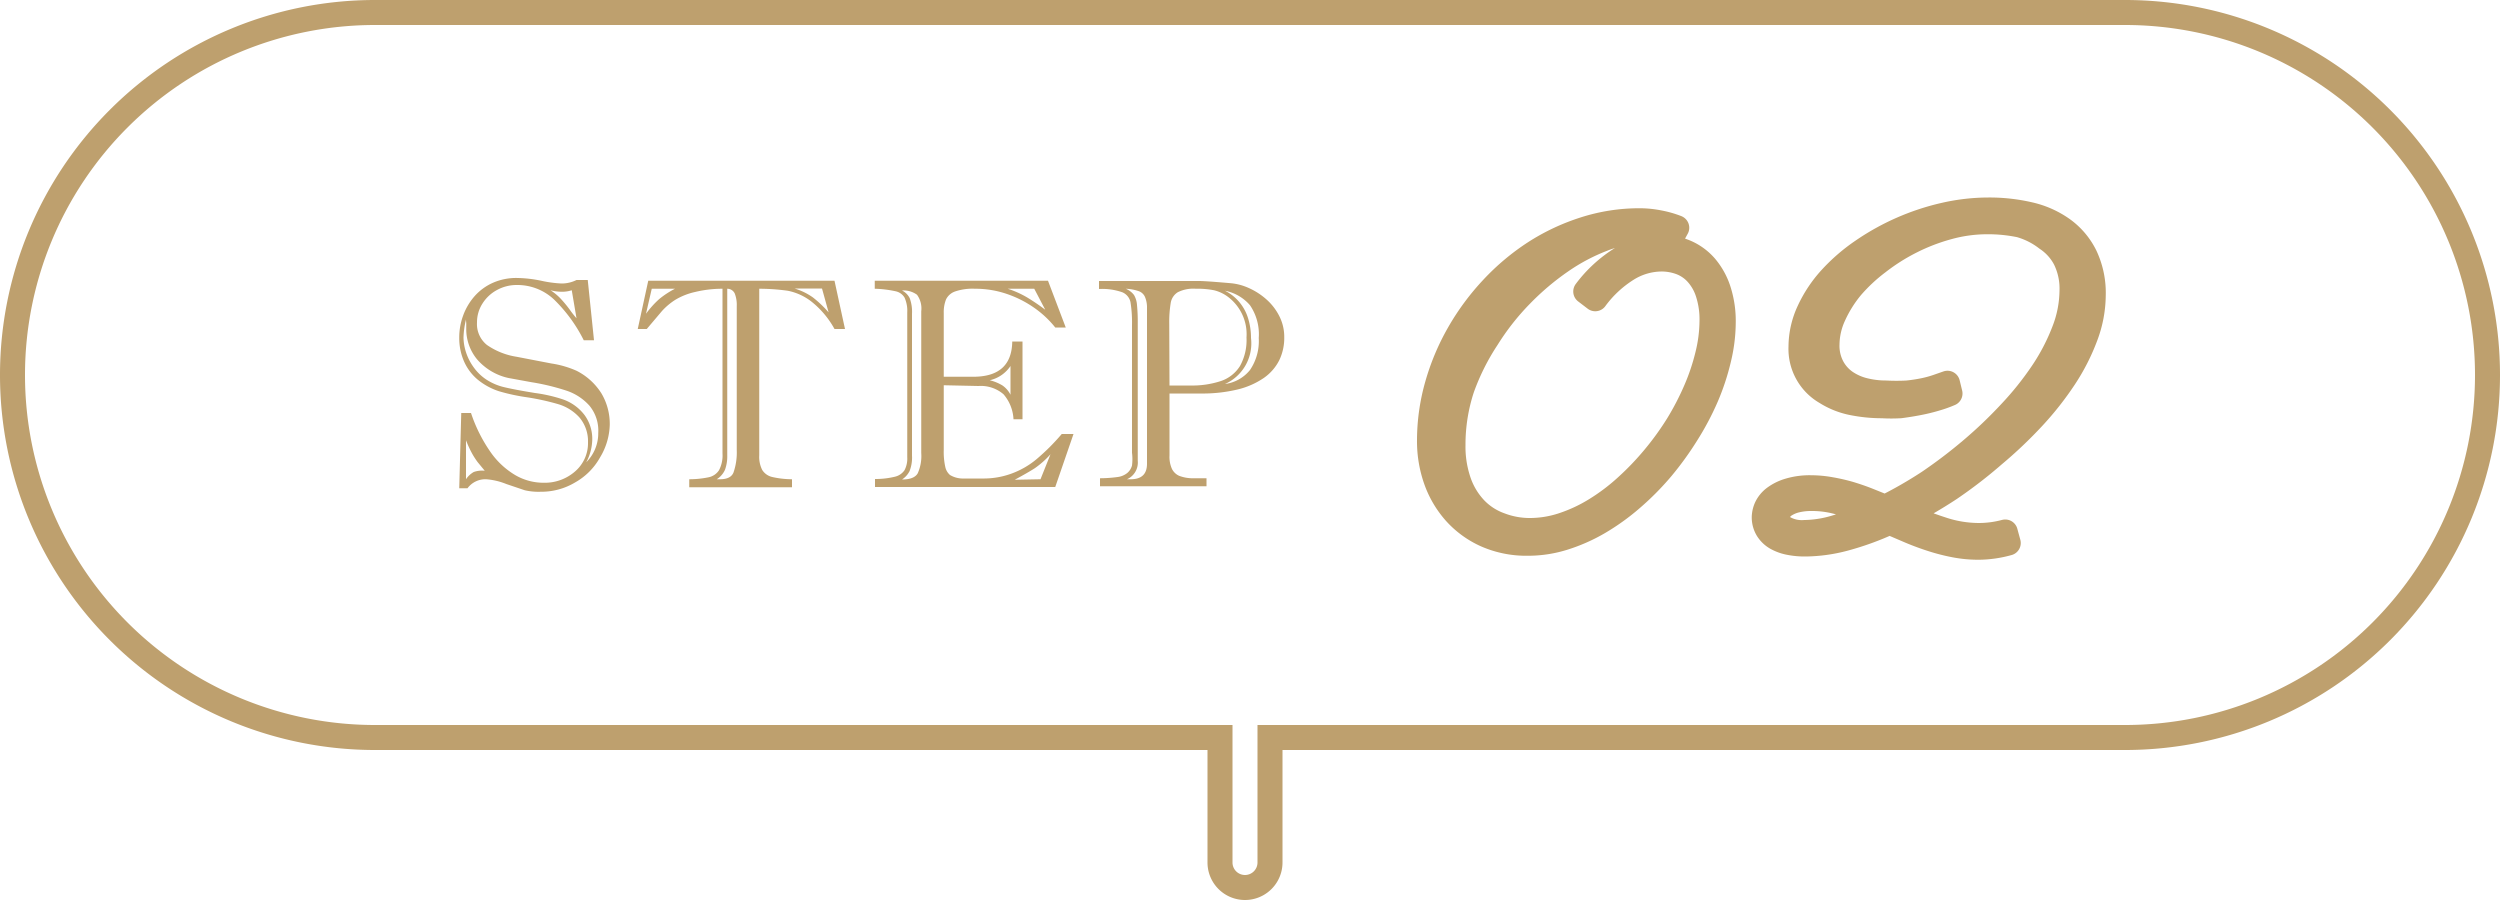
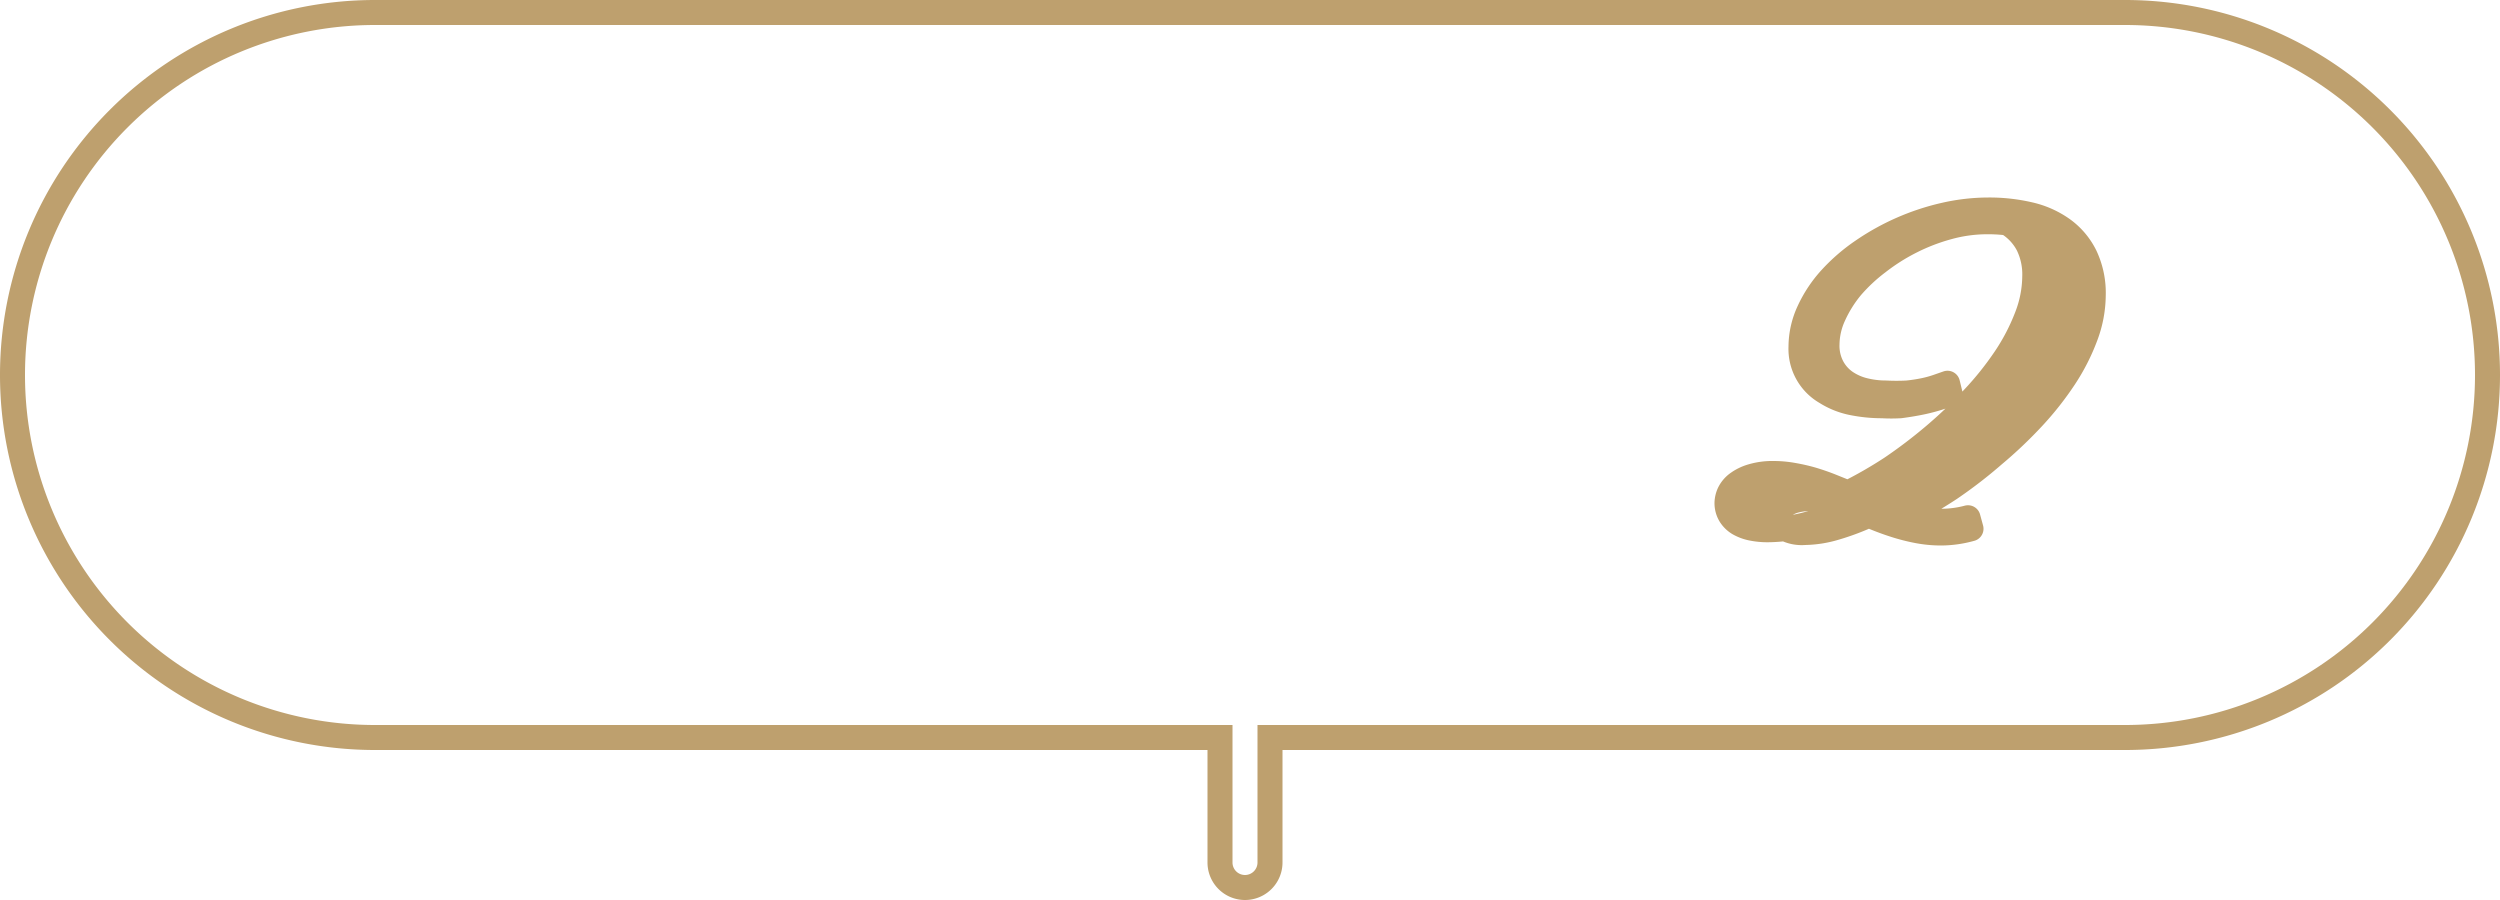
<svg xmlns="http://www.w3.org/2000/svg" viewBox="0 0 100 36">
  <defs>
    <style>
      .cls-1, .cls-2 {
        fill: #bea06e;
      }

      .cls-2 {
        stroke: #bea06e;
        stroke-linecap: round;
        stroke-linejoin: round;
      }
    </style>
  </defs>
  <title>form_il02</title>
  <g id="レイヤー_2" data-name="レイヤー 2">
    <g id="contents">
      <g>
        <path class="cls-1" d="M85,1a14,14,0,0,1,0,28H50.3v5.5a.5.5,0,0,1-1,0V29H15A14,14,0,0,1,15,1H85m0-1H15a15,15,0,0,0,0,30H48.3v4.5a1.5,1.5,0,0,0,3,0V30H85A15,15,0,0,0,85,0Z" />
        <g>
-           <path class="cls-1" d="M18.45,16.52h.39a6.06,6.06,0,0,0,.78,1.56,3.19,3.19,0,0,0,1,.93,2.24,2.24,0,0,0,1.12.3A1.84,1.84,0,0,0,23,18.86a1.49,1.49,0,0,0,.52-1.17,1.47,1.47,0,0,0-.35-1,1.87,1.87,0,0,0-.83-.52,9.71,9.71,0,0,0-1.27-.28,7.88,7.88,0,0,1-1.11-.24,2.62,2.62,0,0,1-.87-.48,2,2,0,0,1-.54-.74,2.32,2.32,0,0,1-.18-.92,2.53,2.53,0,0,1,.16-.9,2.43,2.43,0,0,1,.46-.77,2.14,2.14,0,0,1,.73-.53,2.31,2.31,0,0,1,1-.19,5,5,0,0,1,.93.11,4.74,4.74,0,0,0,.81.11,1.32,1.32,0,0,0,.6-.14h.45l.25,2.41h-.41a6,6,0,0,0-1.2-1.64,2.14,2.14,0,0,0-1.48-.57,1.63,1.63,0,0,0-.79.2,1.55,1.55,0,0,0-.58.54,1.39,1.39,0,0,0-.22.76,1.07,1.07,0,0,0,.4.9,2.84,2.84,0,0,0,1.18.47l1.4.27a3.89,3.89,0,0,1,1,.29,2.51,2.51,0,0,1,1,.91A2.39,2.39,0,0,1,24.39,17,2.65,2.65,0,0,1,24,18.3a2.59,2.59,0,0,1-1,1,2.63,2.63,0,0,1-1.37.37,2.41,2.41,0,0,1-.64-.06l-.74-.25a2.65,2.65,0,0,0-.81-.19.89.89,0,0,0-.74.36h-.33Zm.19-3.74a3.47,3.47,0,0,0-.1.72,2,2,0,0,0,.11.62,2.15,2.15,0,0,0,.31.59,1.92,1.92,0,0,0,.46.45,2.25,2.25,0,0,0,.76.33q.42.1,1.22.23a6,6,0,0,1,1.1.25,1.84,1.84,0,0,1,.88.63,1.61,1.61,0,0,1,.31,1,2,2,0,0,1-.24.89,1.63,1.63,0,0,0,.48-1.17,1.57,1.57,0,0,0-.35-1.09,2.14,2.14,0,0,0-.88-.59,9,9,0,0,0-1.43-.35l-.93-.17a2.31,2.31,0,0,1-1.26-.75,1.9,1.9,0,0,1-.43-1.23q0-.13,0-.22A1.38,1.38,0,0,1,18.64,12.78Zm0,4.83v1.56a.91.91,0,0,1,.31-.29,1,1,0,0,1,.44-.05l-.28-.34a3.11,3.11,0,0,1-.21-.32A4.25,4.25,0,0,1,18.64,17.61Zm4.42-4.88-.19-1.12a1.22,1.22,0,0,1-.39.06,1.81,1.81,0,0,1-.46-.06,2.2,2.2,0,0,1,.41.34,4.89,4.89,0,0,1,.37.45A3.69,3.69,0,0,0,23.06,12.73Z" />
-           <path class="cls-1" d="M25.93,11.23h7.45l.42,1.93h-.42a3.61,3.61,0,0,0-.94-1.11,2.25,2.25,0,0,0-.93-.42,8.31,8.31,0,0,0-1.14-.08v6.66a1.15,1.15,0,0,0,.12.59.64.64,0,0,0,.4.28,3.64,3.64,0,0,0,.79.09v.32H27.57v-.32a3.82,3.82,0,0,0,.78-.08.65.65,0,0,0,.41-.28,1.27,1.27,0,0,0,.14-.67V11.55a4.64,4.64,0,0,0-1.1.13A2.64,2.64,0,0,0,27,12a2.6,2.6,0,0,0-.52.44l-.61.72h-.36Zm1.09.32h-.95l-.23,1a3.87,3.87,0,0,1,.52-.58A3.48,3.48,0,0,1,27,11.55ZM29.47,18V12.25a1.26,1.26,0,0,0-.08-.51.33.33,0,0,0-.3-.19v6.66a1.58,1.58,0,0,1-.09.58.86.86,0,0,1-.33.38h.13q.43,0,.54-.27A2.45,2.45,0,0,0,29.47,18Zm3.67-5.52-.26-.94h-1.1a2.49,2.49,0,0,1,.74.36A4.52,4.52,0,0,1,33.14,12.49Z" />
-           <path class="cls-1" d="M37.75,15.41V18a2.79,2.79,0,0,0,.06.67A.59.59,0,0,0,38,19a1,1,0,0,0,.47.14q.31,0,.84,0a3.22,3.22,0,0,0,1.16-.2,3.35,3.35,0,0,0,1-.58,8.66,8.66,0,0,0,1-1h.47l-.73,2.12H35v-.32a3.29,3.29,0,0,0,.79-.09.64.64,0,0,0,.39-.26,1,1,0,0,0,.11-.52V12.5a1.28,1.28,0,0,0-.11-.6.55.55,0,0,0-.36-.25,4.46,4.46,0,0,0-.83-.1v-.32h6.93l.71,1.87h-.42a4,4,0,0,0-.83-.78,4.33,4.33,0,0,0-1.1-.56A3.87,3.87,0,0,0,39,11.55a2.16,2.16,0,0,0-.8.11.63.63,0,0,0-.36.32,1.39,1.39,0,0,0-.09.54v2.55h1.18q1.54,0,1.56-1.41h.41v3.11h-.36a1.65,1.65,0,0,0-.4-1,1.39,1.39,0,0,0-1-.33Zm-1.27-2.86v5.67a1.48,1.48,0,0,1-.1.63.87.87,0,0,1-.3.33q.49,0,.63-.25a1.69,1.69,0,0,0,.14-.81V12.45a.93.93,0,0,0-.17-.66.91.91,0,0,0-.6-.17.68.68,0,0,1,.31.31A1.58,1.58,0,0,1,36.48,12.55Zm3.94,3.24V14.64a1.36,1.36,0,0,1-.83.57,1.8,1.8,0,0,1,.51.21A1,1,0,0,1,40.42,15.79Zm.95-4.24H40.31a3.87,3.87,0,0,1,.78.35,8.53,8.53,0,0,1,.72.49Zm.25,7.62.4-1a3.54,3.54,0,0,1-.63.56q-.28.18-.8.46Z" />
-           <path class="cls-1" d="M46.78,15.74v2.48a1.16,1.16,0,0,0,.1.54.59.59,0,0,0,.28.27,1.52,1.52,0,0,0,.5.1l.6,0v.32H44v-.32a5.32,5.32,0,0,0,.71-.05.77.77,0,0,0,.38-.16.59.59,0,0,0,.19-.3,2,2,0,0,0,0-.51V13a5.13,5.13,0,0,0-.06-.91.55.55,0,0,0-.33-.4,2.42,2.42,0,0,0-.93-.13v-.32h4q.27,0,1.29.09a2.24,2.24,0,0,1,.7.19,2.73,2.73,0,0,1,.7.45,2.24,2.24,0,0,1,.52.67,1.83,1.83,0,0,1,.2.85,2.05,2.05,0,0,1-.2.92,1.91,1.91,0,0,1-.62.71,3.17,3.17,0,0,1-1.05.46,6,6,0,0,1-1.48.16Zm-1.27-2.82v5.51a.73.73,0,0,1-.43.74h.15q.65,0,.65-.62V13.2q0-.72,0-.94a1.08,1.08,0,0,0-.08-.38.43.43,0,0,0-.24-.23,1.83,1.83,0,0,0-.53-.1.79.79,0,0,1,.33.25.91.91,0,0,1,.12.4A6.94,6.94,0,0,1,45.51,12.93Zm1.27,2.5h.82a3.66,3.66,0,0,0,1.24-.18,1.44,1.44,0,0,0,.76-.6,2.14,2.14,0,0,0,.26-1.14,1.87,1.87,0,0,0-.72-1.61,1.54,1.54,0,0,0-.58-.28,3.46,3.46,0,0,0-.73-.06,1.38,1.38,0,0,0-.72.14.62.62,0,0,0-.28.42,4.61,4.61,0,0,0-.06.83ZM49,15.36a1.54,1.54,0,0,0,1-.56,2.06,2.06,0,0,0,.35-1.28,2.06,2.06,0,0,0-.35-1.31A1.76,1.76,0,0,0,49,11.63a1.82,1.82,0,0,1,.57.45,1.84,1.84,0,0,1,.35.64,2.64,2.64,0,0,1,.12.8A1.78,1.78,0,0,1,49,15.36Z" />
-         </g>
+           </g>
        <g>
-           <path class="cls-2" d="M66.89,9.44l-.47-.11a3.79,3.79,0,0,0-.83-.07,4.27,4.27,0,0,0-1.5.31,7.9,7.9,0,0,0-1.64.87,10.68,10.68,0,0,0-1.6,1.35,10.19,10.19,0,0,0-1.37,1.74,9.34,9.34,0,0,0-1,2,7.19,7.19,0,0,0-.36,2.26,4.31,4.31,0,0,0,.22,1.45A3,3,0,0,0,59,20.35,2.58,2.58,0,0,0,60,21a3.31,3.31,0,0,0,1.23.22A4.21,4.21,0,0,0,62.53,21a6.18,6.18,0,0,0,1.3-.61,8.12,8.12,0,0,0,1.23-.93,11.29,11.29,0,0,0,1.11-1.16A11.59,11.59,0,0,0,67.11,17a11.08,11.08,0,0,0,.73-1.41,8.62,8.62,0,0,0,.47-1.41,5.77,5.77,0,0,0,.17-1.34,3.45,3.45,0,0,0-.17-1.15,2.11,2.11,0,0,0-.45-.77,1.67,1.67,0,0,0-.65-.43,2.21,2.21,0,0,0-.76-.13,2.63,2.63,0,0,0-1.36.4,4.62,4.62,0,0,0-1.28,1.19l-.38-.29a5.22,5.22,0,0,1,1.44-1.32,3,3,0,0,1,1.56-.45,2.51,2.51,0,0,1,1,.2,2.2,2.2,0,0,1,.79.58,2.77,2.77,0,0,1,.52.94,4,4,0,0,1,.19,1.27,6.33,6.33,0,0,1-.18,1.47,9.11,9.11,0,0,1-.5,1.52,10.75,10.75,0,0,1-.79,1.49,12.24,12.24,0,0,1-1,1.38,10.88,10.88,0,0,1-1.19,1.2,8.82,8.82,0,0,1-1.32.95,6.8,6.8,0,0,1-1.4.62,4.75,4.75,0,0,1-1.43.22,4,4,0,0,1-1.67-.33,3.68,3.68,0,0,1-1.24-.9,3.93,3.93,0,0,1-.77-1.31,4.66,4.66,0,0,1-.26-1.57,8.12,8.12,0,0,1,.31-2.21,9.19,9.19,0,0,1,.87-2.07,9.66,9.66,0,0,1,1.33-1.8,9.08,9.08,0,0,1,1.7-1.43,8.33,8.33,0,0,1,2-.94,7.17,7.17,0,0,1,2.19-.34,4,4,0,0,1,.79.08,3.93,3.93,0,0,1,.7.2Z" />
-           <path class="cls-2" d="M78,15.74a4.68,4.68,0,0,1-.56.2q-.33.1-.69.17t-.74.12a6.27,6.27,0,0,1-.72,0,6,6,0,0,1-1.25-.13,3.12,3.12,0,0,1-1-.41,2,2,0,0,1-1-1.82,3.4,3.4,0,0,1,.32-1.42,5.12,5.12,0,0,1,.86-1.3,7.22,7.22,0,0,1,1.28-1.11,9.52,9.52,0,0,1,3.29-1.44,7.93,7.93,0,0,1,1.75-.2,7.07,7.07,0,0,1,1.63.18,3.7,3.7,0,0,1,1.33.59,2.88,2.88,0,0,1,.9,1.06,3.46,3.46,0,0,1,.33,1.58,4.73,4.73,0,0,1-.31,1.64,8.16,8.16,0,0,1-.84,1.65,12.29,12.29,0,0,1-1.26,1.6,17.38,17.38,0,0,1-1.57,1.49A18.55,18.55,0,0,1,78,19.54a18.06,18.06,0,0,1-1.83,1.06q.75.33,1.49.57a4.7,4.7,0,0,0,1.49.25,4.11,4.11,0,0,0,1.06-.14l.12.44a4.52,4.52,0,0,1-1.2.17,5,5,0,0,1-.94-.09,7.6,7.6,0,0,1-.9-.23q-.44-.14-.87-.32l-.84-.36a11.31,11.31,0,0,1-1.79.65,6.28,6.28,0,0,1-1.58.22,3.11,3.11,0,0,1-.64-.06,1.71,1.71,0,0,1-.52-.19,1,1,0,0,1-.35-.34.92.92,0,0,1-.13-.49,1,1,0,0,1,.09-.38,1.05,1.05,0,0,1,.31-.38,1.85,1.85,0,0,1,.58-.29,2.9,2.9,0,0,1,.9-.12,4.4,4.4,0,0,1,.76.07,7.27,7.27,0,0,1,.75.17q.37.11.73.25l.72.29a17.12,17.12,0,0,0,1.74-1,20,20,0,0,0,1.71-1.3,18.08,18.08,0,0,0,1.56-1.49,12.53,12.53,0,0,0,1.28-1.6,8.31,8.31,0,0,0,.86-1.65,4.54,4.54,0,0,0,.32-1.62,2.68,2.68,0,0,0-.27-1.27,2.21,2.21,0,0,0-.74-.82A3.14,3.14,0,0,0,80.8,9a6.31,6.31,0,0,0-1.31-.13,5.86,5.86,0,0,0-1.55.21,7.86,7.86,0,0,0-1.49.57,8,8,0,0,0-1.33.84,6.82,6.82,0,0,0-1.07,1,5,5,0,0,0-.71,1.14,2.83,2.83,0,0,0-.26,1.15,1.82,1.82,0,0,0,.21.91,1.71,1.71,0,0,0,.54.6,2.29,2.29,0,0,0,.76.33,3.54,3.54,0,0,0,.84.1,8.19,8.19,0,0,0,.86,0,6.51,6.51,0,0,0,.66-.1,4.34,4.34,0,0,0,.52-.14l.43-.15ZM72.19,21.3a4.47,4.47,0,0,0,1.21-.19,9.91,9.91,0,0,0,1.45-.55q-.61-.25-1.19-.44a3.92,3.92,0,0,0-1.17-.18,2.56,2.56,0,0,0-.65.07,1.47,1.47,0,0,0-.43.18.69.69,0,0,0-.24.24.49.49,0,0,0,.19.69A1.44,1.44,0,0,0,72.19,21.3Z" />
+           <path class="cls-2" d="M78,15.74a4.68,4.68,0,0,1-.56.2q-.33.1-.69.17t-.74.12a6.27,6.27,0,0,1-.72,0,6,6,0,0,1-1.25-.13,3.12,3.12,0,0,1-1-.41,2,2,0,0,1-1-1.82,3.4,3.4,0,0,1,.32-1.42,5.12,5.12,0,0,1,.86-1.3,7.22,7.22,0,0,1,1.28-1.11,9.52,9.52,0,0,1,3.29-1.44,7.93,7.93,0,0,1,1.75-.2,7.07,7.07,0,0,1,1.63.18,3.7,3.7,0,0,1,1.33.59,2.88,2.88,0,0,1,.9,1.06,3.46,3.46,0,0,1,.33,1.58,4.73,4.73,0,0,1-.31,1.64,8.16,8.16,0,0,1-.84,1.65,12.29,12.29,0,0,1-1.26,1.6,17.38,17.38,0,0,1-1.57,1.49A18.55,18.55,0,0,1,78,19.54a18.06,18.06,0,0,1-1.83,1.06a4.7,4.7,0,0,0,1.49.25,4.11,4.11,0,0,0,1.06-.14l.12.44a4.52,4.52,0,0,1-1.2.17,5,5,0,0,1-.94-.09,7.6,7.6,0,0,1-.9-.23q-.44-.14-.87-.32l-.84-.36a11.31,11.31,0,0,1-1.79.65,6.28,6.28,0,0,1-1.58.22,3.11,3.11,0,0,1-.64-.06,1.71,1.71,0,0,1-.52-.19,1,1,0,0,1-.35-.34.92.92,0,0,1-.13-.49,1,1,0,0,1,.09-.38,1.05,1.05,0,0,1,.31-.38,1.85,1.85,0,0,1,.58-.29,2.9,2.9,0,0,1,.9-.12,4.4,4.4,0,0,1,.76.07,7.27,7.27,0,0,1,.75.17q.37.11.73.25l.72.29a17.12,17.12,0,0,0,1.74-1,20,20,0,0,0,1.71-1.3,18.08,18.08,0,0,0,1.56-1.49,12.53,12.53,0,0,0,1.28-1.6,8.31,8.31,0,0,0,.86-1.65,4.54,4.54,0,0,0,.32-1.62,2.68,2.68,0,0,0-.27-1.27,2.21,2.21,0,0,0-.74-.82A3.14,3.14,0,0,0,80.8,9a6.31,6.31,0,0,0-1.31-.13,5.86,5.86,0,0,0-1.55.21,7.86,7.86,0,0,0-1.49.57,8,8,0,0,0-1.33.84,6.82,6.82,0,0,0-1.07,1,5,5,0,0,0-.71,1.14,2.83,2.83,0,0,0-.26,1.15,1.82,1.82,0,0,0,.21.91,1.71,1.71,0,0,0,.54.6,2.29,2.29,0,0,0,.76.33,3.54,3.54,0,0,0,.84.1,8.19,8.19,0,0,0,.86,0,6.51,6.51,0,0,0,.66-.1,4.34,4.34,0,0,0,.52-.14l.43-.15ZM72.19,21.3a4.47,4.47,0,0,0,1.21-.19,9.91,9.91,0,0,0,1.45-.55q-.61-.25-1.19-.44a3.92,3.92,0,0,0-1.17-.18,2.56,2.56,0,0,0-.65.07,1.47,1.47,0,0,0-.43.18.69.69,0,0,0-.24.24.49.49,0,0,0,.19.69A1.44,1.44,0,0,0,72.19,21.3Z" />
        </g>
      </g>
    </g>
  </g>
</svg>